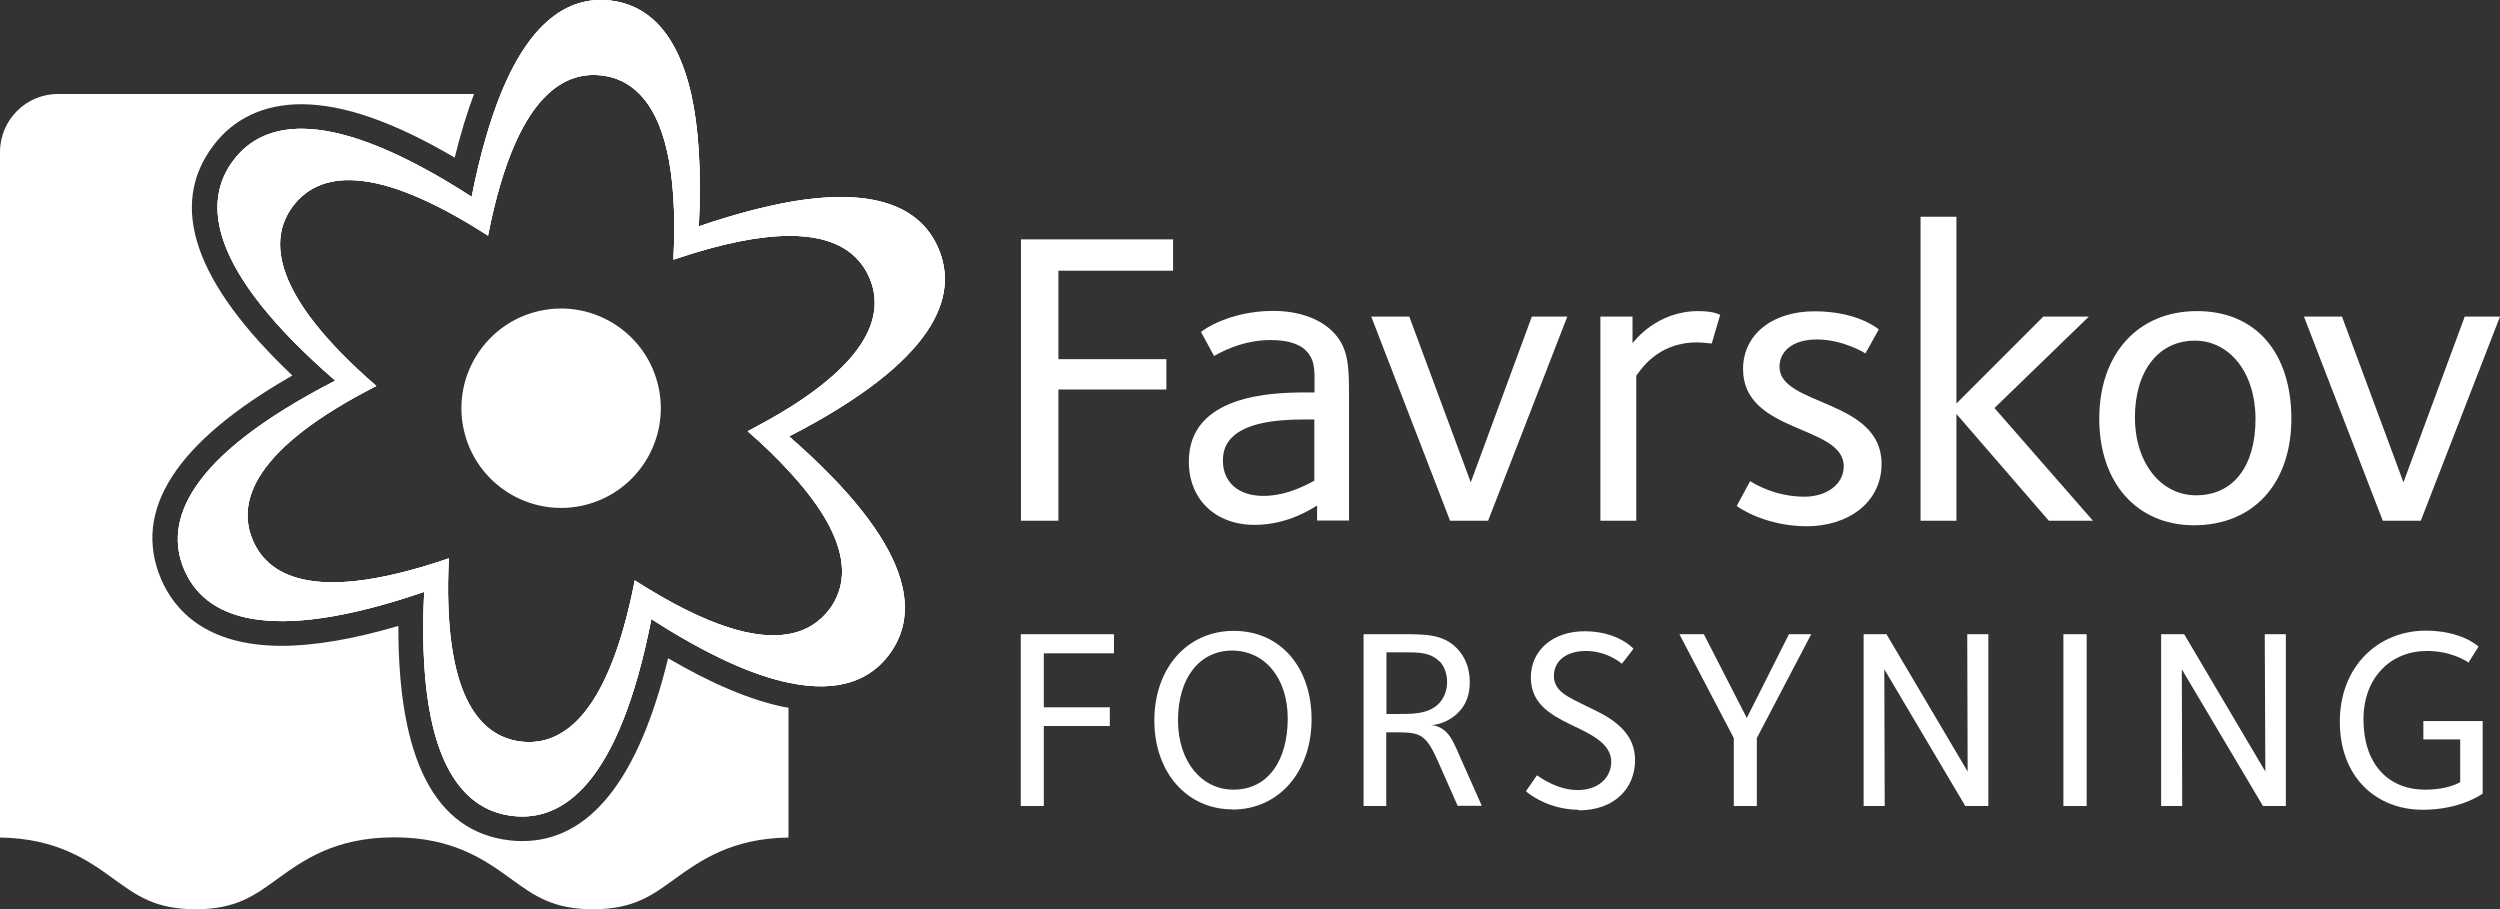
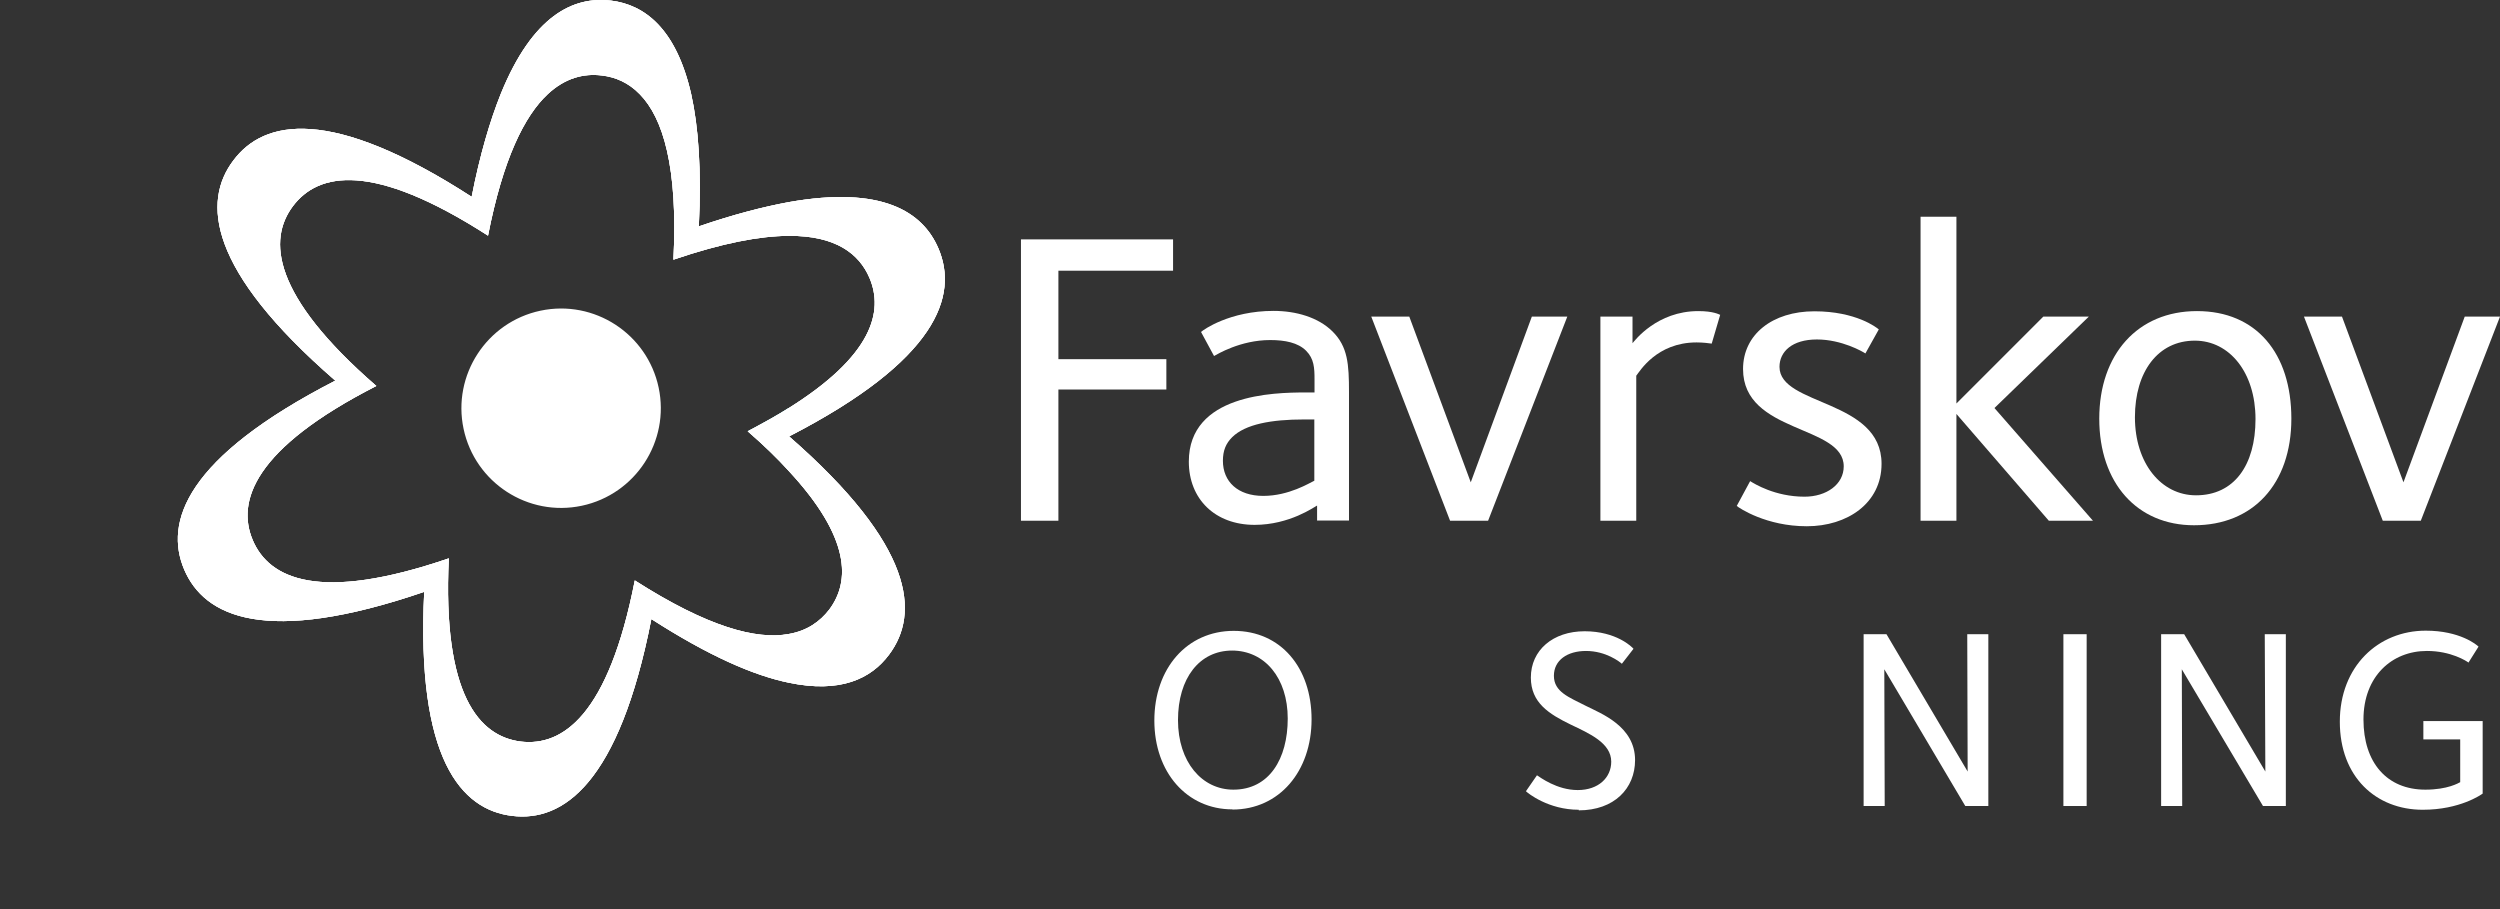
<svg xmlns="http://www.w3.org/2000/svg" id="Lag_2" data-name="Lag 2" viewBox="0 0 126.89 46.15">
  <rect x="0" y="0" width="126.89" height="46.15" fill="#333333" stroke="none" />
  <defs>
    <style>
      .cls-1 {
        fill: #fff;
      }

      .cls-2 {
        fill: #006e73;
      }
    </style>
  </defs>
  <g id="Layer_1" data-name="Layer 1">
    <g>
-       <path class="cls-2" d="M40.03,10.26v1.7c-1.45,0-3.35,.36-5.84,1.21,.24-4.71-.54-7.2-1.71-8.4h2.6c.38,1.66,.54,3.86,.39,6.72,1.75-.6,3.26-.99,4.56-1.23Z" />
      <path class="cls-2" d="M37.95,21.88c.77-.4,1.47-.79,2.08-1.18v3.18c-.57-.63-1.27-1.29-2.08-2.01Z" />
      <path class="cls-1" d="M47.63,12.61c-.8-1.87-2.87-3.19-7.6-2.35-1.3,.24-2.81,.63-4.56,1.23,.14-2.87-.02-5.06-.39-6.72C34.32,1.45,32.72,.24,31.01,.03c-1.92-.23-3.98,.77-5.59,4.73-.55,1.37-1.06,3.09-1.48,5.23-7.17-4.63-10.55-3.92-12.1-1.84-1.57,2.08-1.31,5.54,5.18,11.17-7.61,3.91-8.69,7.19-7.67,9.59,1.02,2.39,4.12,3.89,12.18,1.13-.41,8.49,1.88,11.06,4.46,11.37,2.58,.32,5.43-1.62,7.07-9.99,2.91,1.87,5.18,2.86,6.97,3.23,2.61,.55,4.18-.19,5.1-1.43,1.55-2.07,1.31-5.5-5.08-11.07,7.54-3.88,8.6-7.15,7.58-9.54Zm-7.6,8.1c-.61,.39-1.31,.77-2.08,1.18,.82,.71,1.51,1.38,2.08,2.01,3.15,3.39,3.13,5.61,2.06,7.04-.47,.61-1.13,1.08-2.06,1.24-1.63,.3-4.09-.34-7.81-2.72-1.34,6.85-3.67,8.43-5.78,8.18-2.11-.26-3.99-2.35-3.66-9.3-6.59,2.26-9.12,1.03-9.95-.92-.83-1.96,.04-4.65,6.27-7.83-5.3-4.6-5.51-7.43-4.23-9.13,1.28-1.7,4.03-2.28,9.9,1.5,.76-3.89,1.85-6.08,3.03-7.18,.89-.83,1.83-1.06,2.74-.95,.69,.08,1.36,.36,1.93,.95,1.18,1.2,1.95,3.7,1.71,8.4,2.49-.85,4.39-1.2,5.84-1.21,2.41-.02,3.59,.92,4.11,2.13,.73,1.71,.15,3.96-4.11,6.62Z" />
      <path class="cls-1" d="M47.63,12.61c-.8-1.87-2.87-3.19-7.6-2.35-1.3,.24-2.81,.63-4.56,1.23,.14-2.87-.02-5.06-.39-6.72C34.32,1.45,32.72,.24,31.01,.03c-1.92-.23-3.98,.77-5.59,4.73-.55,1.37-1.06,3.09-1.48,5.23-7.17-4.63-10.55-3.92-12.1-1.84-1.57,2.08-1.31,5.54,5.18,11.17-7.61,3.91-8.69,7.19-7.67,9.59,1.02,2.39,4.12,3.89,12.18,1.13-.41,8.49,1.88,11.06,4.46,11.37,2.58,.32,5.43-1.62,7.07-9.99,2.91,1.87,5.18,2.86,6.97,3.23,2.61,.55,4.18-.19,5.1-1.43,1.55-2.07,1.31-5.5-5.08-11.07,7.54-3.88,8.6-7.15,7.58-9.54Zm-7.6,8.1c-.61,.39-1.31,.77-2.08,1.18,.82,.71,1.51,1.38,2.08,2.01,3.15,3.39,3.13,5.61,2.06,7.04-.47,.61-1.13,1.08-2.06,1.24-1.63,.3-4.09-.34-7.81-2.72-1.34,6.85-3.67,8.43-5.78,8.18-2.11-.26-3.99-2.35-3.66-9.3-6.59,2.26-9.12,1.03-9.95-.92-.83-1.96,.04-4.65,6.27-7.83-5.3-4.6-5.51-7.43-4.23-9.13,1.28-1.7,4.03-2.28,9.9,1.5,.76-3.89,1.85-6.08,3.03-7.18,.89-.83,1.83-1.06,2.74-.95,.69,.08,1.36,.36,1.93,.95,1.18,1.2,1.95,3.7,1.71,8.4,2.49-.85,4.39-1.2,5.84-1.21,2.41-.02,3.59,.92,4.11,2.13,.73,1.71,.15,3.96-4.11,6.62Z" />
-       <path class="cls-1" d="M39.77,35.88c-1.71-.36-3.64-1.17-5.86-2.47-1.5,6.16-3.98,9.28-7.4,9.28-.22,0-.45-.01-.67-.04-3.76-.45-5.64-4.11-5.62-10.88-2.28,.67-4.27,1.01-5.92,1.01-3.87,0-5.46-1.84-6.12-3.38-1.49-3.5,.76-6.97,6.66-10.34-4.96-4.7-6.31-8.62-4.02-11.66,1.03-1.38,2.58-2.11,4.47-2.11,2.13,0,4.69,.89,7.79,2.71,.29-1.19,.62-2.27,.98-3.23H2.94c-1.62,0-2.94,1.32-2.94,2.95V42.51c2.91,.04,4.5,1.18,5.77,2.1,1.18,.86,2.13,1.54,4.16,1.54s2.97-.68,4.15-1.54c1.3-.94,2.92-2.11,5.93-2.11s4.63,1.17,5.93,2.11c1.18,.86,2.13,1.54,4.16,1.54s2.97-.68,4.15-1.54c1.28-.92,2.87-2.06,5.77-2.1v-6.59c-.09-.02-.17-.02-.26-.04Z" />
      <path class="cls-1" d="M47.63,12.61c-.8-1.87-2.87-3.19-7.6-2.35-1.3,.24-2.81,.63-4.56,1.23,.14-2.87-.02-5.06-.39-6.72C34.32,1.45,32.72,.24,31.01,.03c-1.92-.23-3.98,.77-5.59,4.73-.55,1.37-1.06,3.09-1.48,5.23-7.17-4.63-10.55-3.92-12.1-1.84-1.57,2.08-1.31,5.54,5.18,11.17-7.61,3.91-8.69,7.19-7.67,9.59,1.02,2.39,4.12,3.89,12.18,1.13-.41,8.49,1.88,11.06,4.46,11.37,2.58,.32,5.43-1.62,7.07-9.99,2.91,1.87,5.18,2.86,6.97,3.23,2.61,.55,4.18-.19,5.1-1.43,1.55-2.07,1.31-5.5-5.08-11.07,7.54-3.88,8.6-7.15,7.58-9.54Zm-7.6,8.1c-.61,.39-1.31,.77-2.08,1.18,.82,.71,1.51,1.38,2.08,2.01,3.15,3.39,3.13,5.61,2.06,7.04-.47,.61-1.13,1.08-2.06,1.24-1.63,.3-4.09-.34-7.81-2.72-1.34,6.85-3.67,8.43-5.78,8.18-2.11-.26-3.99-2.35-3.66-9.3-6.59,2.26-9.12,1.03-9.95-.92-.83-1.96,.04-4.65,6.27-7.83-5.3-4.6-5.51-7.43-4.23-9.13,1.28-1.7,4.03-2.28,9.9,1.5,.76-3.89,1.85-6.08,3.03-7.18,.89-.83,1.83-1.06,2.74-.95,.69,.08,1.36,.36,1.93,.95,1.18,1.2,1.95,3.7,1.71,8.4,2.49-.85,4.39-1.2,5.84-1.21,2.41-.02,3.59,.92,4.11,2.13,.73,1.71,.15,3.96-4.11,6.62Z" />
      <path class="cls-1" d="M33.43,19.67c.58,2.73-1.17,5.42-3.9,6-2.73,.58-5.42-1.17-6-3.9-.58-2.73,1.17-5.42,3.9-6,2.73-.58,5.42,1.17,6,3.9" />
      <polygon class="cls-1" points="53.72 13.74 53.72 18.23 59.2 18.23 59.2 19.77 53.72 19.77 53.72 26.43 51.82 26.43 51.82 12.15 59.54 12.15 59.54 13.74 53.72 13.74" />
      <path class="cls-1" d="M66.85,26.43v-.77c-.13,.06-1.39,.98-3.17,.98-2.01,0-3.34-1.31-3.34-3.21,0-3.42,4.3-3.51,5.91-3.51h.47v-.66c0-.58-.02-1.05-.43-1.46-.41-.41-1.07-.54-1.82-.54-1.52,0-2.7,.73-2.85,.81l-.66-1.22c.11-.11,1.46-1.07,3.68-1.07,1.13,0,2.27,.32,3,1.05,.77,.77,.83,1.65,.83,3.08v6.51h-1.63Zm-.13-5.14h-.54c-1.65,0-2.97,.24-3.64,.9-.32,.32-.47,.68-.47,1.2,0,1.05,.75,1.78,2.05,1.78s2.35-.66,2.59-.77v-3.1Z" />
      <polygon class="cls-1" points="75.53 26.43 73.6 26.43 69.6 16.07 71.53 16.07 74.65 24.48 77.75 16.07 79.55 16.07 75.53 26.43" />
      <path class="cls-1" d="M86.88,17.44c-.13-.02-.45-.06-.77-.06-2.03,0-2.89,1.48-3.06,1.69v7.36h-1.82v-10.36h1.63v1.35c.11-.13,1.24-1.63,3.34-1.63,.77,0,1.05,.17,1.11,.19l-.43,1.46Z" />
      <path class="cls-1" d="M91.7,26.71c-2.05,0-3.42-.92-3.55-1.03l.68-1.26c.21,.13,1.26,.79,2.76,.79,1.11,0,1.99-.62,1.99-1.54,0-2.12-5.11-1.65-5.11-4.94,0-1.76,1.5-2.93,3.62-2.93s3.17,.83,3.27,.92l-.68,1.22c-.13-.09-1.2-.71-2.46-.71s-1.9,.62-1.9,1.39c0,1.99,5.18,1.63,5.18,4.92,0,2.01-1.75,3.17-3.79,3.17" />
      <polygon class="cls-1" points="103.99 26.43 99.3 21.01 99.3 26.43 97.48 26.43 97.48 11 99.3 11 99.3 20.48 103.71 16.07 106.02 16.07 101.23 20.71 106.23 26.43 103.99 26.43" />
      <path class="cls-1" d="M111.36,26.66c-2.89,0-4.81-2.14-4.81-5.41s1.95-5.46,4.96-5.46,4.79,2.14,4.79,5.46-1.95,5.41-4.94,5.41m.04-9.37c-1.86,0-3.04,1.56-3.04,3.89s1.33,3.96,3.1,3.96c1.93,0,3.02-1.52,3.02-3.87s-1.31-3.98-3.08-3.98" />
      <polygon class="cls-1" points="122.87 26.43 120.94 26.43 116.94 16.07 118.87 16.07 121.99 24.48 125.1 16.07 126.89 16.07 122.87 26.43" />
-       <polygon class="cls-1" points="52.98 33.16 52.98 35.9 56.33 35.9 56.33 36.85 52.98 36.85 52.98 40.91 51.81 40.91 51.81 32.19 56.54 32.19 56.54 33.16 52.98 33.16" />
      <path class="cls-1" d="M62.55,41.08c-2.3,0-3.96-1.87-3.96-4.51s1.65-4.55,4.03-4.55,3.95,1.86,3.95,4.49-1.63,4.58-4.02,4.58m-.01-8.07c-1.66,0-2.75,1.4-2.75,3.53s1.22,3.53,2.81,3.53c1.82,0,2.76-1.56,2.76-3.61s-1.16-3.45-2.83-3.45" />
-       <path class="cls-1" d="M73.99,40.91l-1.01-2.28c-.6-1.35-.89-1.46-2.07-1.46h-.55v3.74h-1.15v-8.72h1.94c1.16,0,2.07-.01,2.77,.69,.43,.43,.68,1.01,.68,1.74,0,.6-.17,1.11-.54,1.5-.31,.34-.82,.63-1.4,.69,.29,.01,.58,.18,.75,.35,.26,.26,.45,.68,.68,1.22l1.12,2.52h-1.23Zm-.93-7.34c-.47-.47-1.09-.46-1.79-.46h-.9v3.13h.41c.84,0,1.69,.03,2.24-.52,.27-.27,.43-.68,.43-1.1,0-.47-.18-.85-.38-1.05" />
      <path class="cls-1" d="M80.13,41.1c-1.54,0-2.58-.84-2.68-.94l.56-.81c.16,.1,1.01,.75,2.07,.75s1.7-.64,1.7-1.44c0-.95-1.11-1.43-2.05-1.88-1.11-.54-2.03-1.11-2.03-2.39,0-1.39,1.12-2.35,2.73-2.35s2.41,.8,2.48,.89l-.59,.76c-.1-.09-.8-.65-1.82-.65-.95,0-1.63,.47-1.63,1.26,0,.82,.77,1.09,1.63,1.53,.77,.39,2.49,1.03,2.49,2.75,0,1.44-1.06,2.55-2.86,2.55" />
-       <polygon class="cls-1" points="89.17 37.46 89.17 40.91 88 40.91 88 37.46 85.24 32.19 86.48 32.19 88.66 36.44 90.8 32.19 91.93 32.19 89.17 37.46" />
      <polygon class="cls-1" points="99.75 40.91 95.64 33.97 95.66 40.91 94.59 40.91 94.59 32.19 95.75 32.19 99.87 39.16 99.85 32.19 100.92 32.19 100.92 40.91 99.75 40.91" />
      <rect class="cls-1" x="104.73" y="32.19" width="1.18" height="8.72" />
      <polygon class="cls-1" points="114.86 40.91 110.74 33.97 110.76 40.91 109.69 40.91 109.69 32.19 110.86 32.19 114.98 39.16 114.95 32.19 116.02 32.19 116.02 40.91 114.86 40.91" />
      <path class="cls-1" d="M122.97,41.1c-2.37,0-4.21-1.66-4.21-4.47s1.95-4.62,4.36-4.62c1.73,0,2.58,.71,2.68,.81l-.51,.81c-.09-.07-.88-.59-2.11-.59-1.78,0-3.22,1.29-3.22,3.48s1.19,3.56,3.14,3.56c1.14,0,1.69-.34,1.77-.38v-2.17h-1.87v-.93h3.01v3.68c-.07,.05-1.15,.82-3.03,.82" />
    </g>
  </g>
</svg>